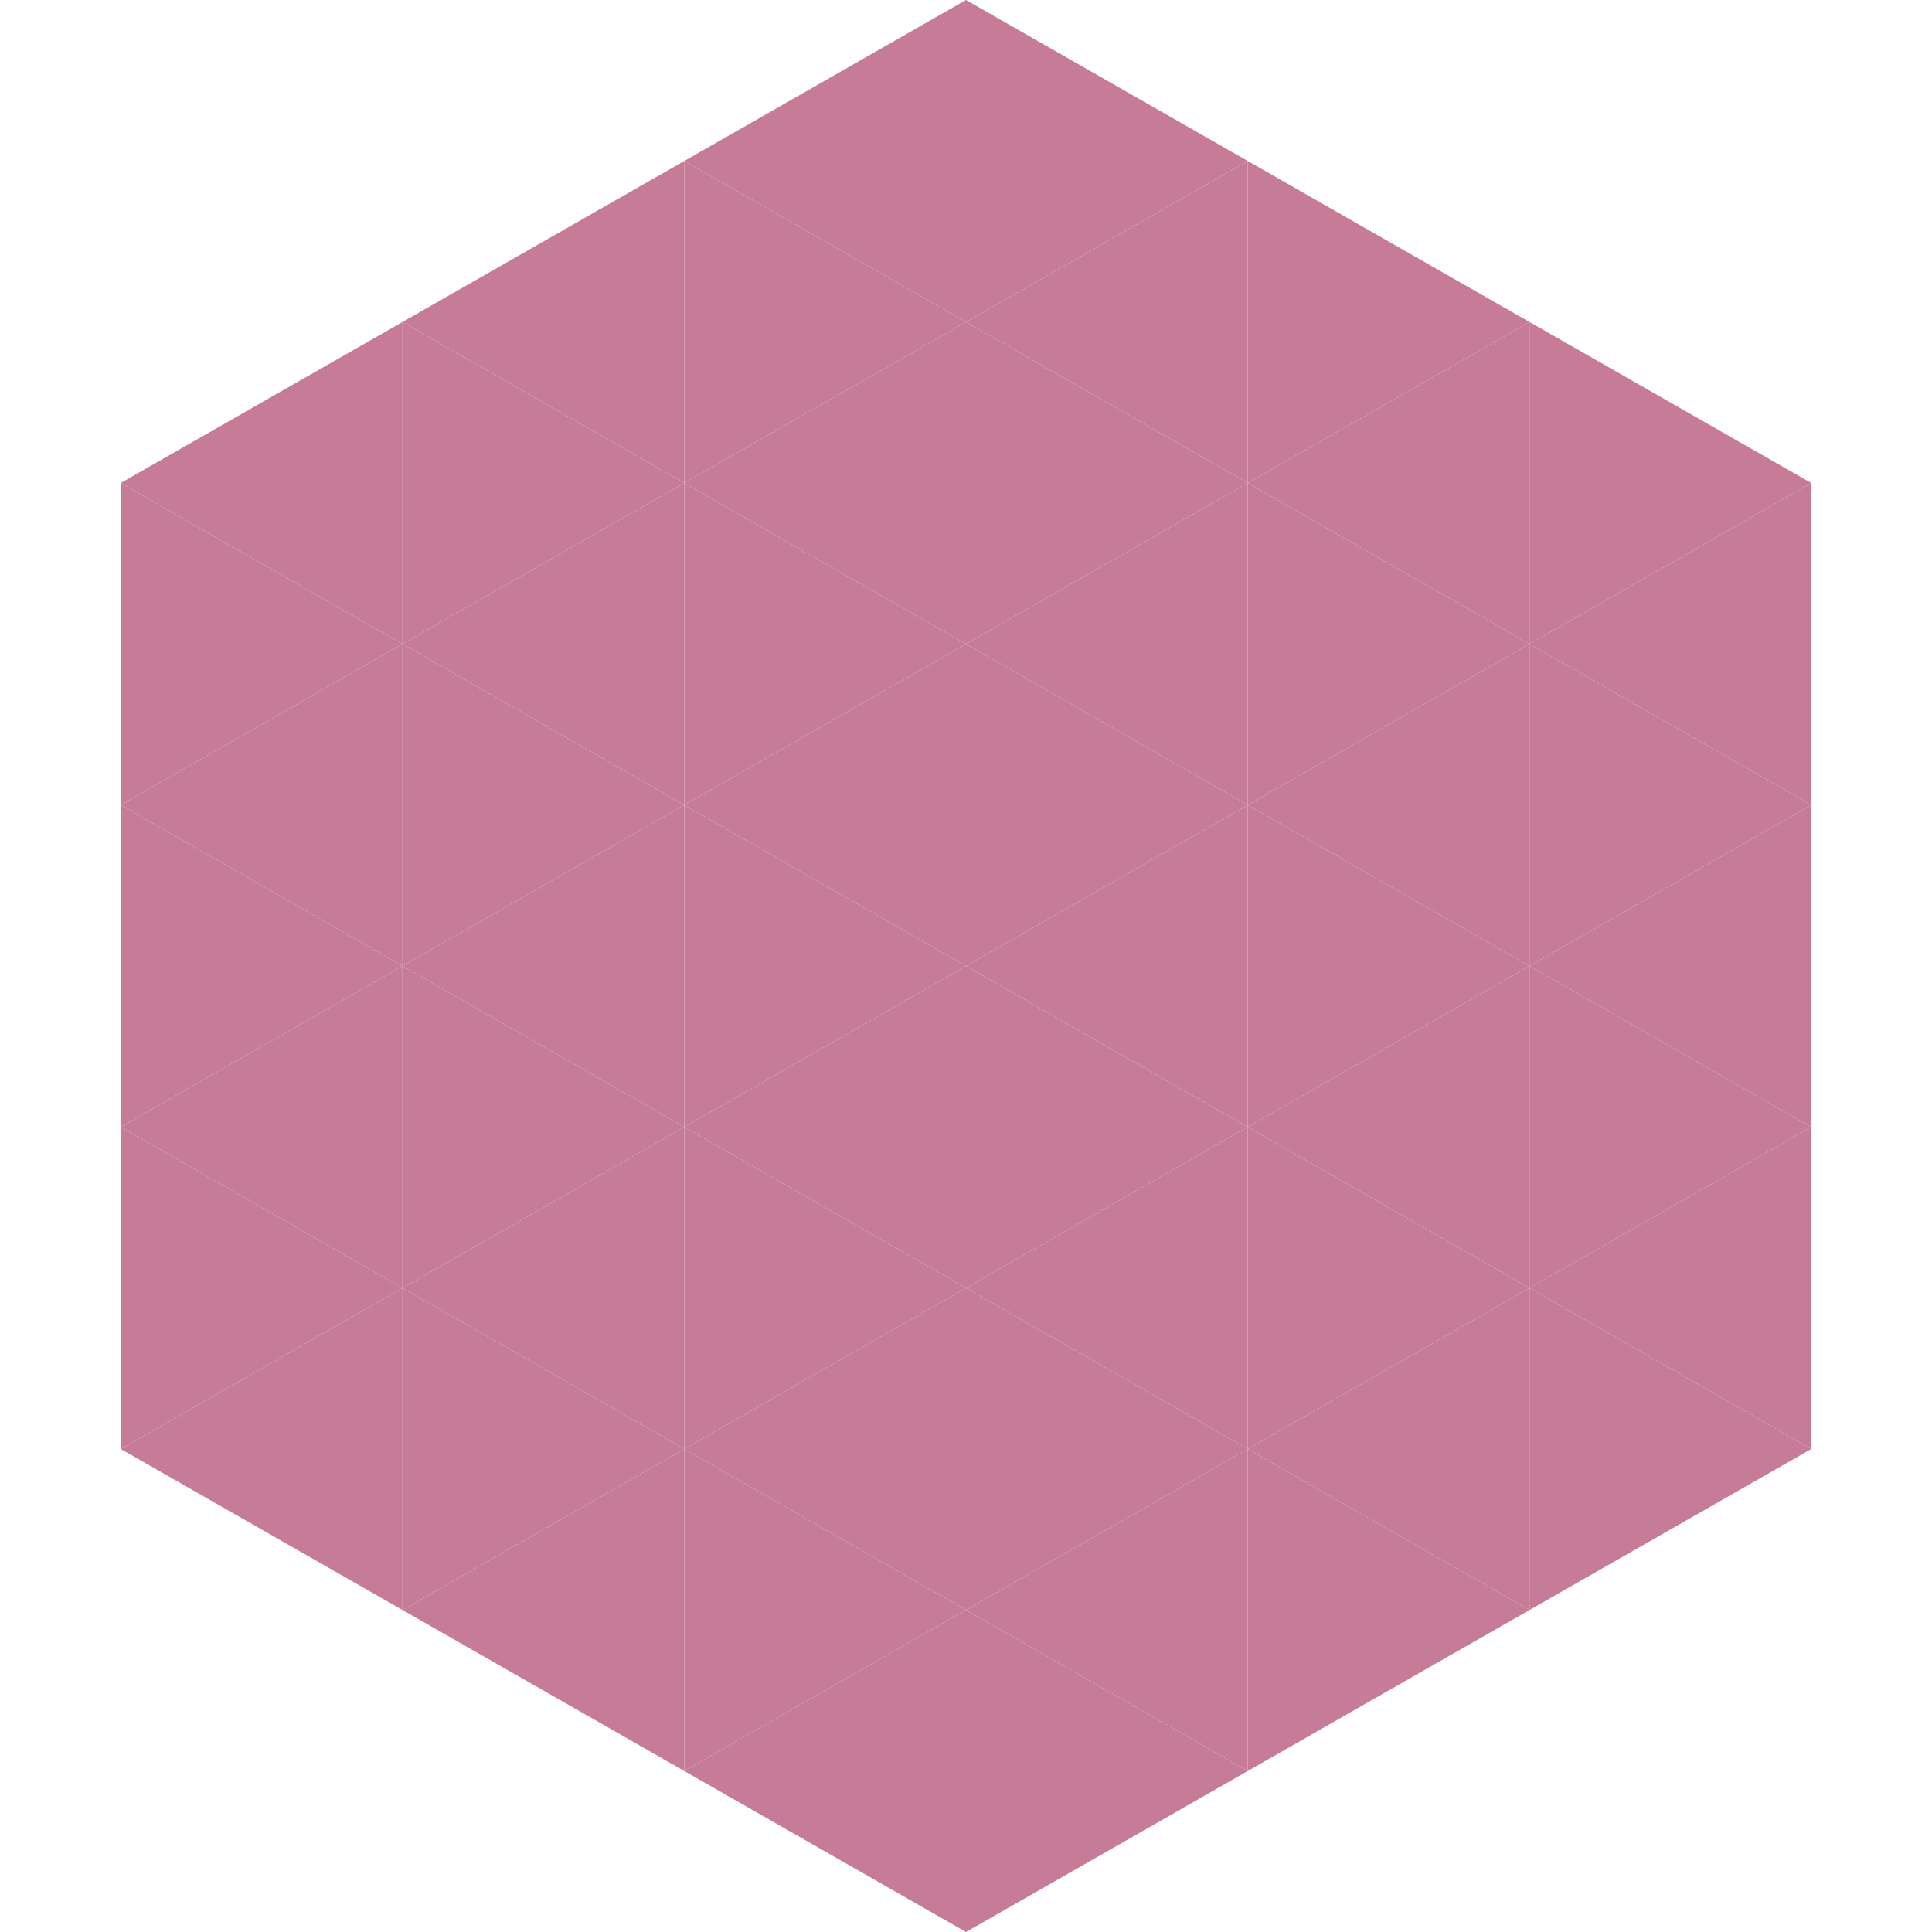
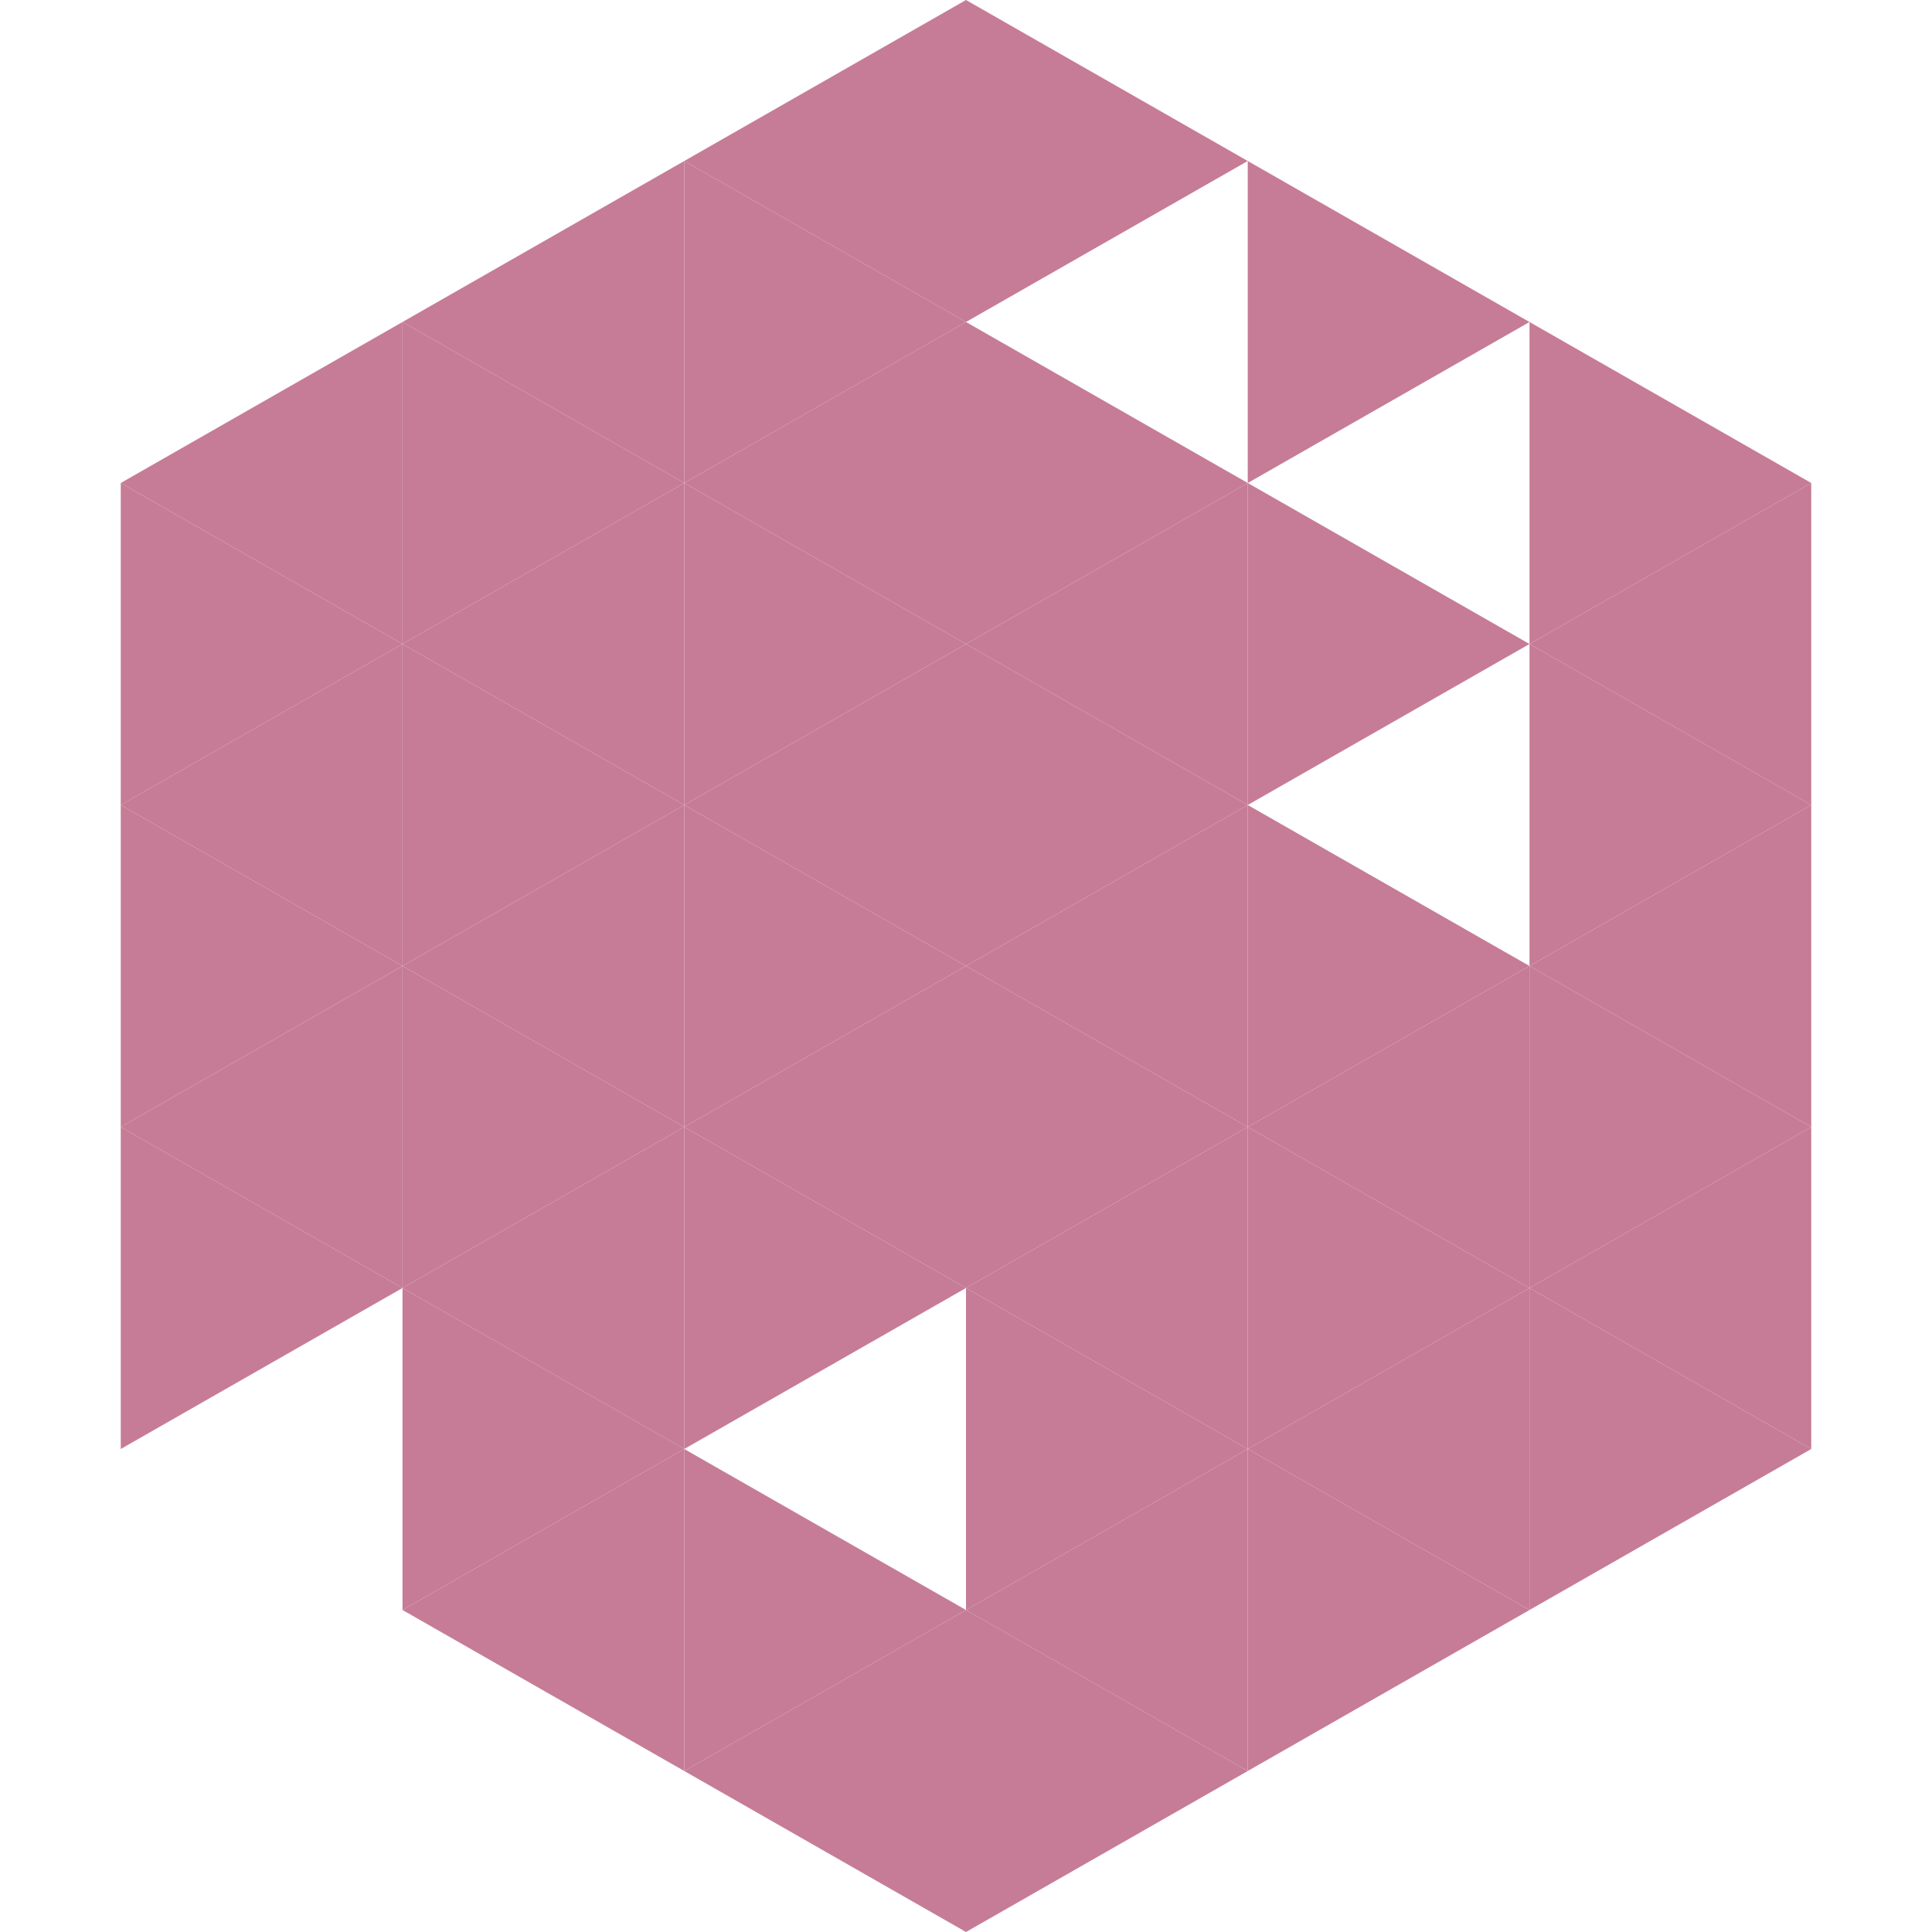
<svg xmlns="http://www.w3.org/2000/svg" width="240" height="240">
  <polygon points="50,40 15,60 50,80" style="fill:rgb(198,124,150)" />
  <polygon points="190,40 225,60 190,80" style="fill:rgb(198,124,150)" />
  <polygon points="15,60 50,80 15,100" style="fill:rgb(198,124,150)" />
  <polygon points="225,60 190,80 225,100" style="fill:rgb(198,124,150)" />
  <polygon points="50,80 15,100 50,120" style="fill:rgb(198,124,150)" />
  <polygon points="190,80 225,100 190,120" style="fill:rgb(198,124,150)" />
  <polygon points="15,100 50,120 15,140" style="fill:rgb(198,124,150)" />
  <polygon points="225,100 190,120 225,140" style="fill:rgb(198,124,150)" />
  <polygon points="50,120 15,140 50,160" style="fill:rgb(198,124,150)" />
  <polygon points="190,120 225,140 190,160" style="fill:rgb(198,124,150)" />
  <polygon points="15,140 50,160 15,180" style="fill:rgb(198,124,150)" />
  <polygon points="225,140 190,160 225,180" style="fill:rgb(198,124,150)" />
-   <polygon points="50,160 15,180 50,200" style="fill:rgb(198,124,150)" />
  <polygon points="190,160 225,180 190,200" style="fill:rgb(198,124,150)" />
  <polygon points="15,180 50,200 15,220" style="fill:rgb(255,255,255); fill-opacity:0" />
  <polygon points="225,180 190,200 225,220" style="fill:rgb(255,255,255); fill-opacity:0" />
  <polygon points="50,0 85,20 50,40" style="fill:rgb(255,255,255); fill-opacity:0" />
  <polygon points="190,0 155,20 190,40" style="fill:rgb(255,255,255); fill-opacity:0" />
  <polygon points="85,20 50,40 85,60" style="fill:rgb(198,124,150)" />
  <polygon points="155,20 190,40 155,60" style="fill:rgb(198,124,150)" />
  <polygon points="50,40 85,60 50,80" style="fill:rgb(198,124,150)" />
-   <polygon points="190,40 155,60 190,80" style="fill:rgb(198,124,150)" />
  <polygon points="85,60 50,80 85,100" style="fill:rgb(198,124,150)" />
  <polygon points="155,60 190,80 155,100" style="fill:rgb(198,124,150)" />
  <polygon points="50,80 85,100 50,120" style="fill:rgb(198,124,150)" />
-   <polygon points="190,80 155,100 190,120" style="fill:rgb(198,124,150)" />
  <polygon points="85,100 50,120 85,140" style="fill:rgb(198,124,150)" />
  <polygon points="155,100 190,120 155,140" style="fill:rgb(198,124,150)" />
  <polygon points="50,120 85,140 50,160" style="fill:rgb(198,124,150)" />
  <polygon points="190,120 155,140 190,160" style="fill:rgb(198,124,150)" />
  <polygon points="85,140 50,160 85,180" style="fill:rgb(198,124,150)" />
  <polygon points="155,140 190,160 155,180" style="fill:rgb(198,124,150)" />
  <polygon points="50,160 85,180 50,200" style="fill:rgb(198,124,150)" />
  <polygon points="190,160 155,180 190,200" style="fill:rgb(198,124,150)" />
  <polygon points="85,180 50,200 85,220" style="fill:rgb(198,124,150)" />
  <polygon points="155,180 190,200 155,220" style="fill:rgb(198,124,150)" />
  <polygon points="120,0 85,20 120,40" style="fill:rgb(198,124,150)" />
  <polygon points="120,0 155,20 120,40" style="fill:rgb(198,124,150)" />
  <polygon points="85,20 120,40 85,60" style="fill:rgb(198,124,150)" />
-   <polygon points="155,20 120,40 155,60" style="fill:rgb(198,124,150)" />
  <polygon points="120,40 85,60 120,80" style="fill:rgb(198,124,150)" />
  <polygon points="120,40 155,60 120,80" style="fill:rgb(198,124,150)" />
  <polygon points="85,60 120,80 85,100" style="fill:rgb(198,124,150)" />
  <polygon points="155,60 120,80 155,100" style="fill:rgb(198,124,150)" />
  <polygon points="120,80 85,100 120,120" style="fill:rgb(198,124,150)" />
  <polygon points="120,80 155,100 120,120" style="fill:rgb(198,124,150)" />
  <polygon points="85,100 120,120 85,140" style="fill:rgb(198,124,150)" />
  <polygon points="155,100 120,120 155,140" style="fill:rgb(198,124,150)" />
  <polygon points="120,120 85,140 120,160" style="fill:rgb(198,124,150)" />
  <polygon points="120,120 155,140 120,160" style="fill:rgb(198,124,150)" />
  <polygon points="85,140 120,160 85,180" style="fill:rgb(198,124,150)" />
  <polygon points="155,140 120,160 155,180" style="fill:rgb(198,124,150)" />
-   <polygon points="120,160 85,180 120,200" style="fill:rgb(198,124,150)" />
  <polygon points="120,160 155,180 120,200" style="fill:rgb(198,124,150)" />
  <polygon points="85,180 120,200 85,220" style="fill:rgb(198,124,150)" />
  <polygon points="155,180 120,200 155,220" style="fill:rgb(198,124,150)" />
  <polygon points="120,200 85,220 120,240" style="fill:rgb(198,124,150)" />
  <polygon points="120,200 155,220 120,240" style="fill:rgb(198,124,150)" />
  <polygon points="85,220 120,240 85,260" style="fill:rgb(255,255,255); fill-opacity:0" />
  <polygon points="155,220 120,240 155,260" style="fill:rgb(255,255,255); fill-opacity:0" />
</svg>